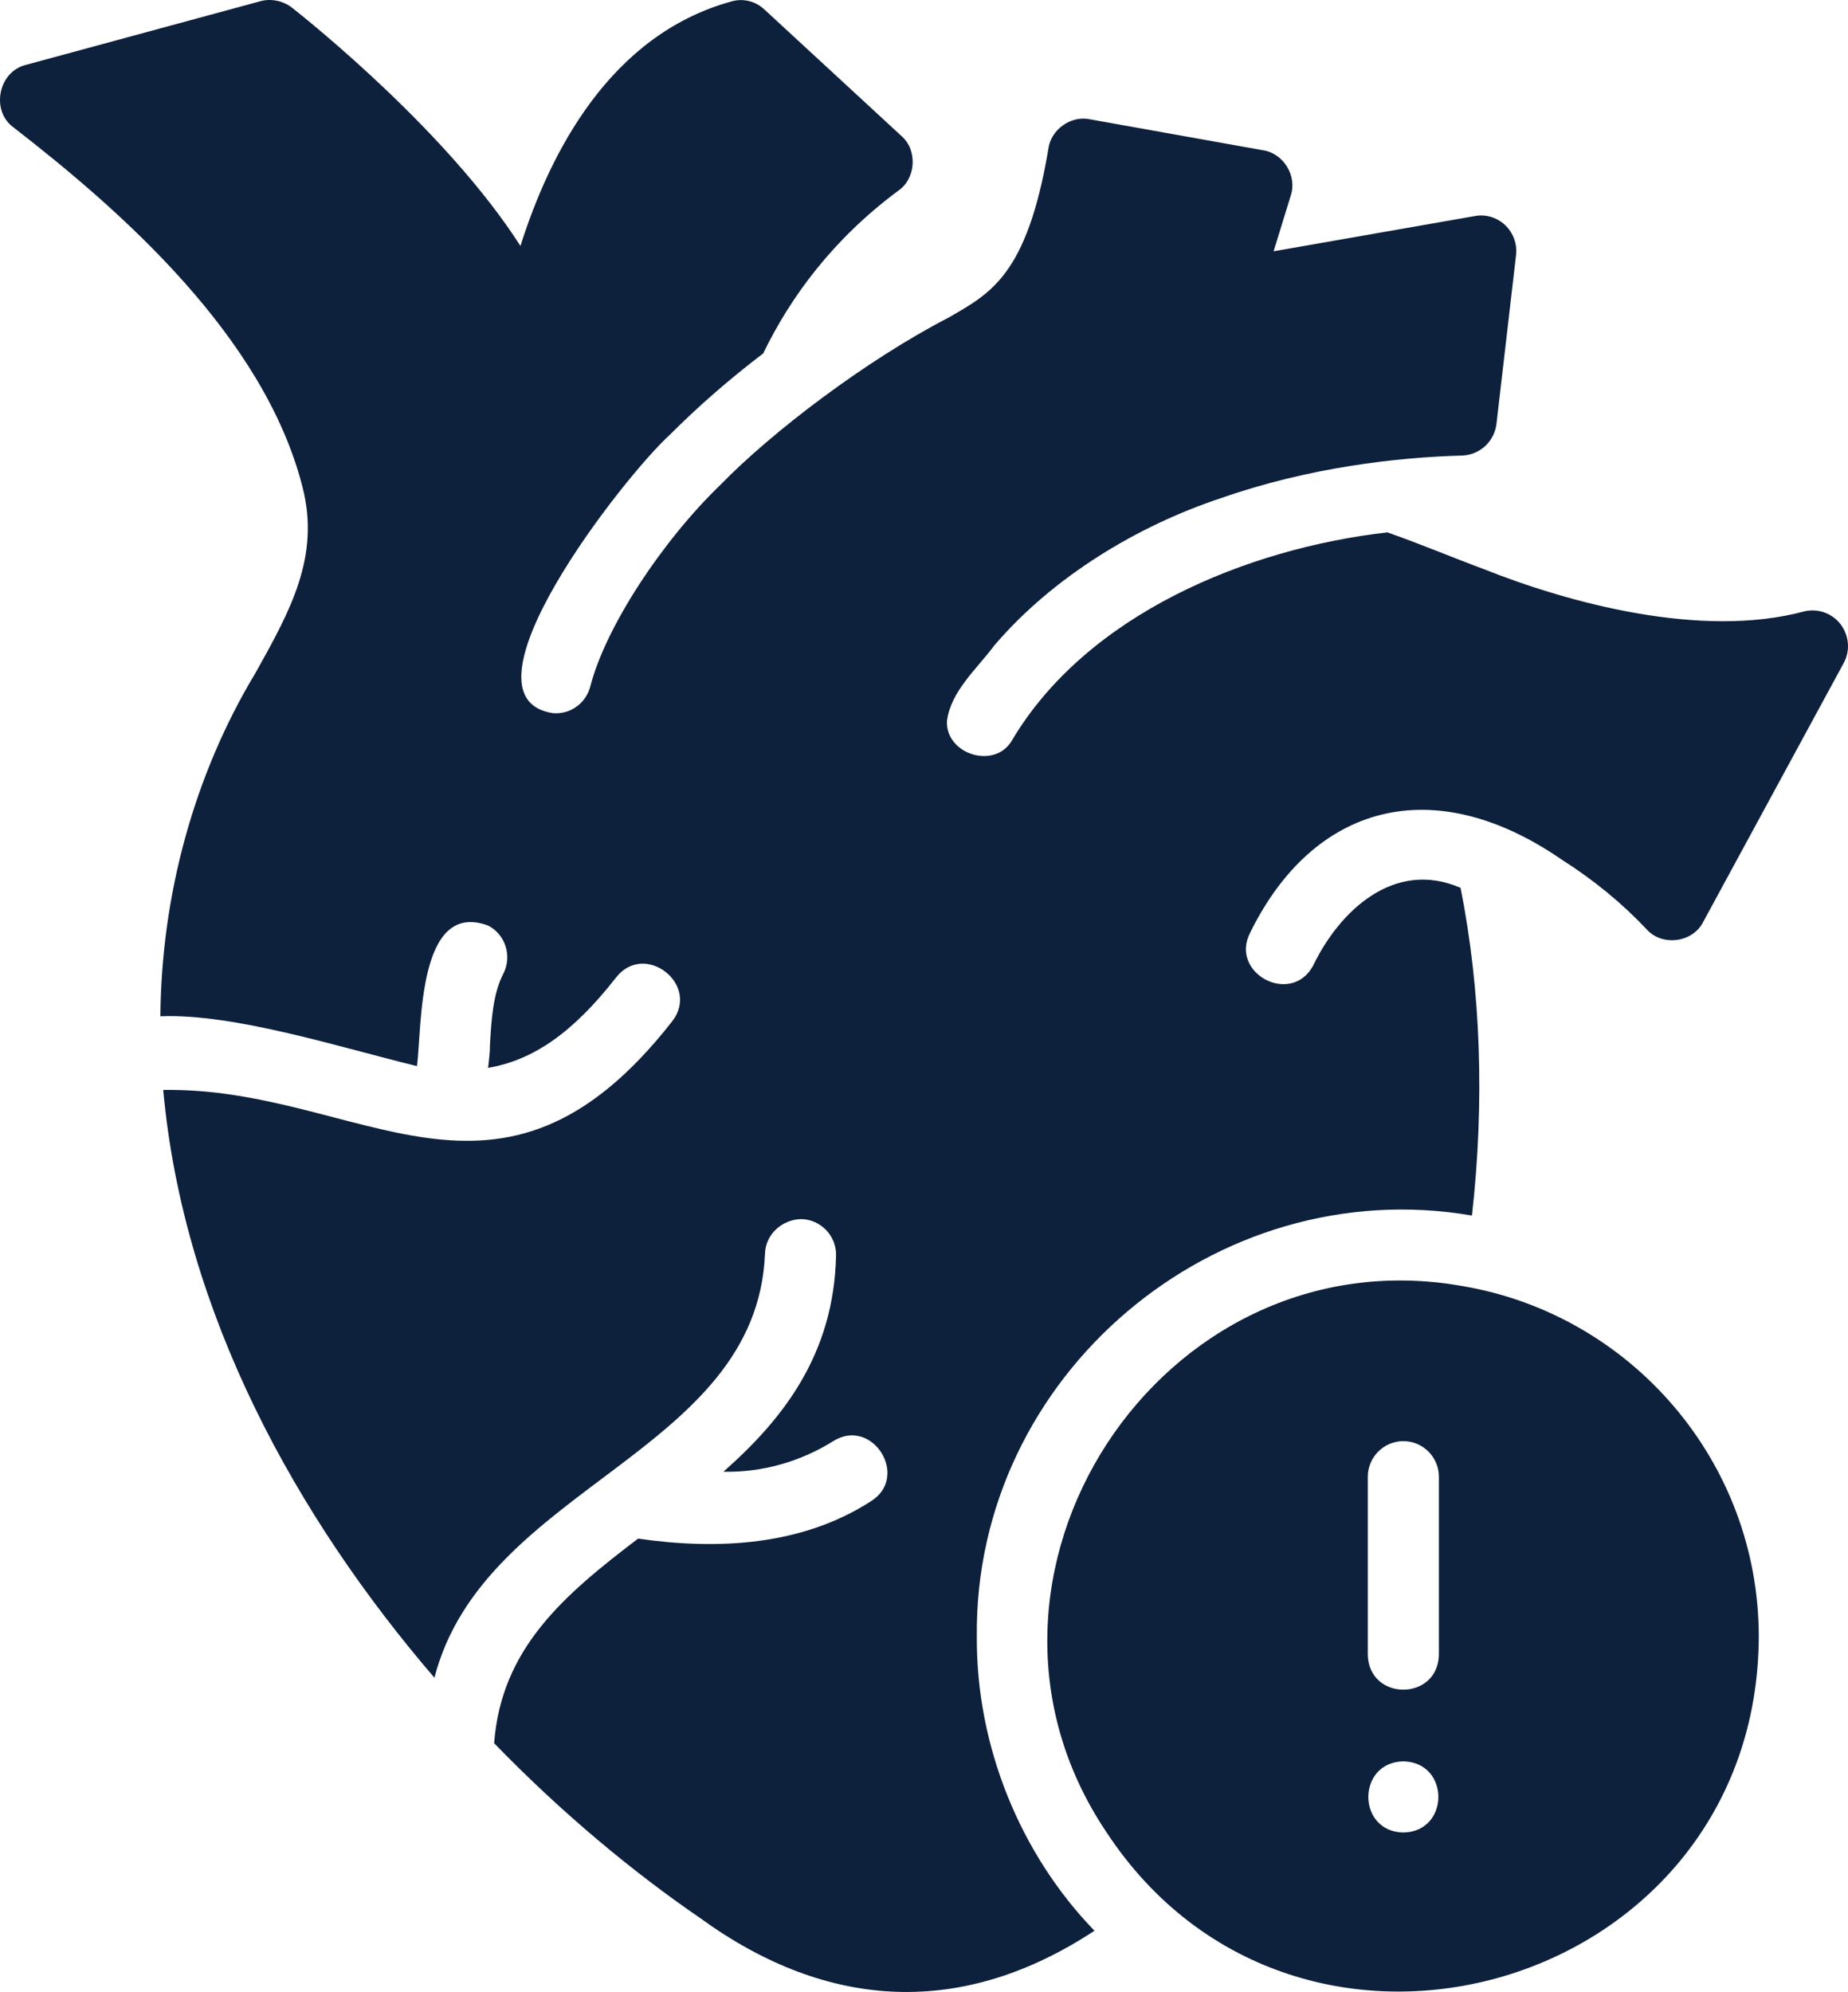
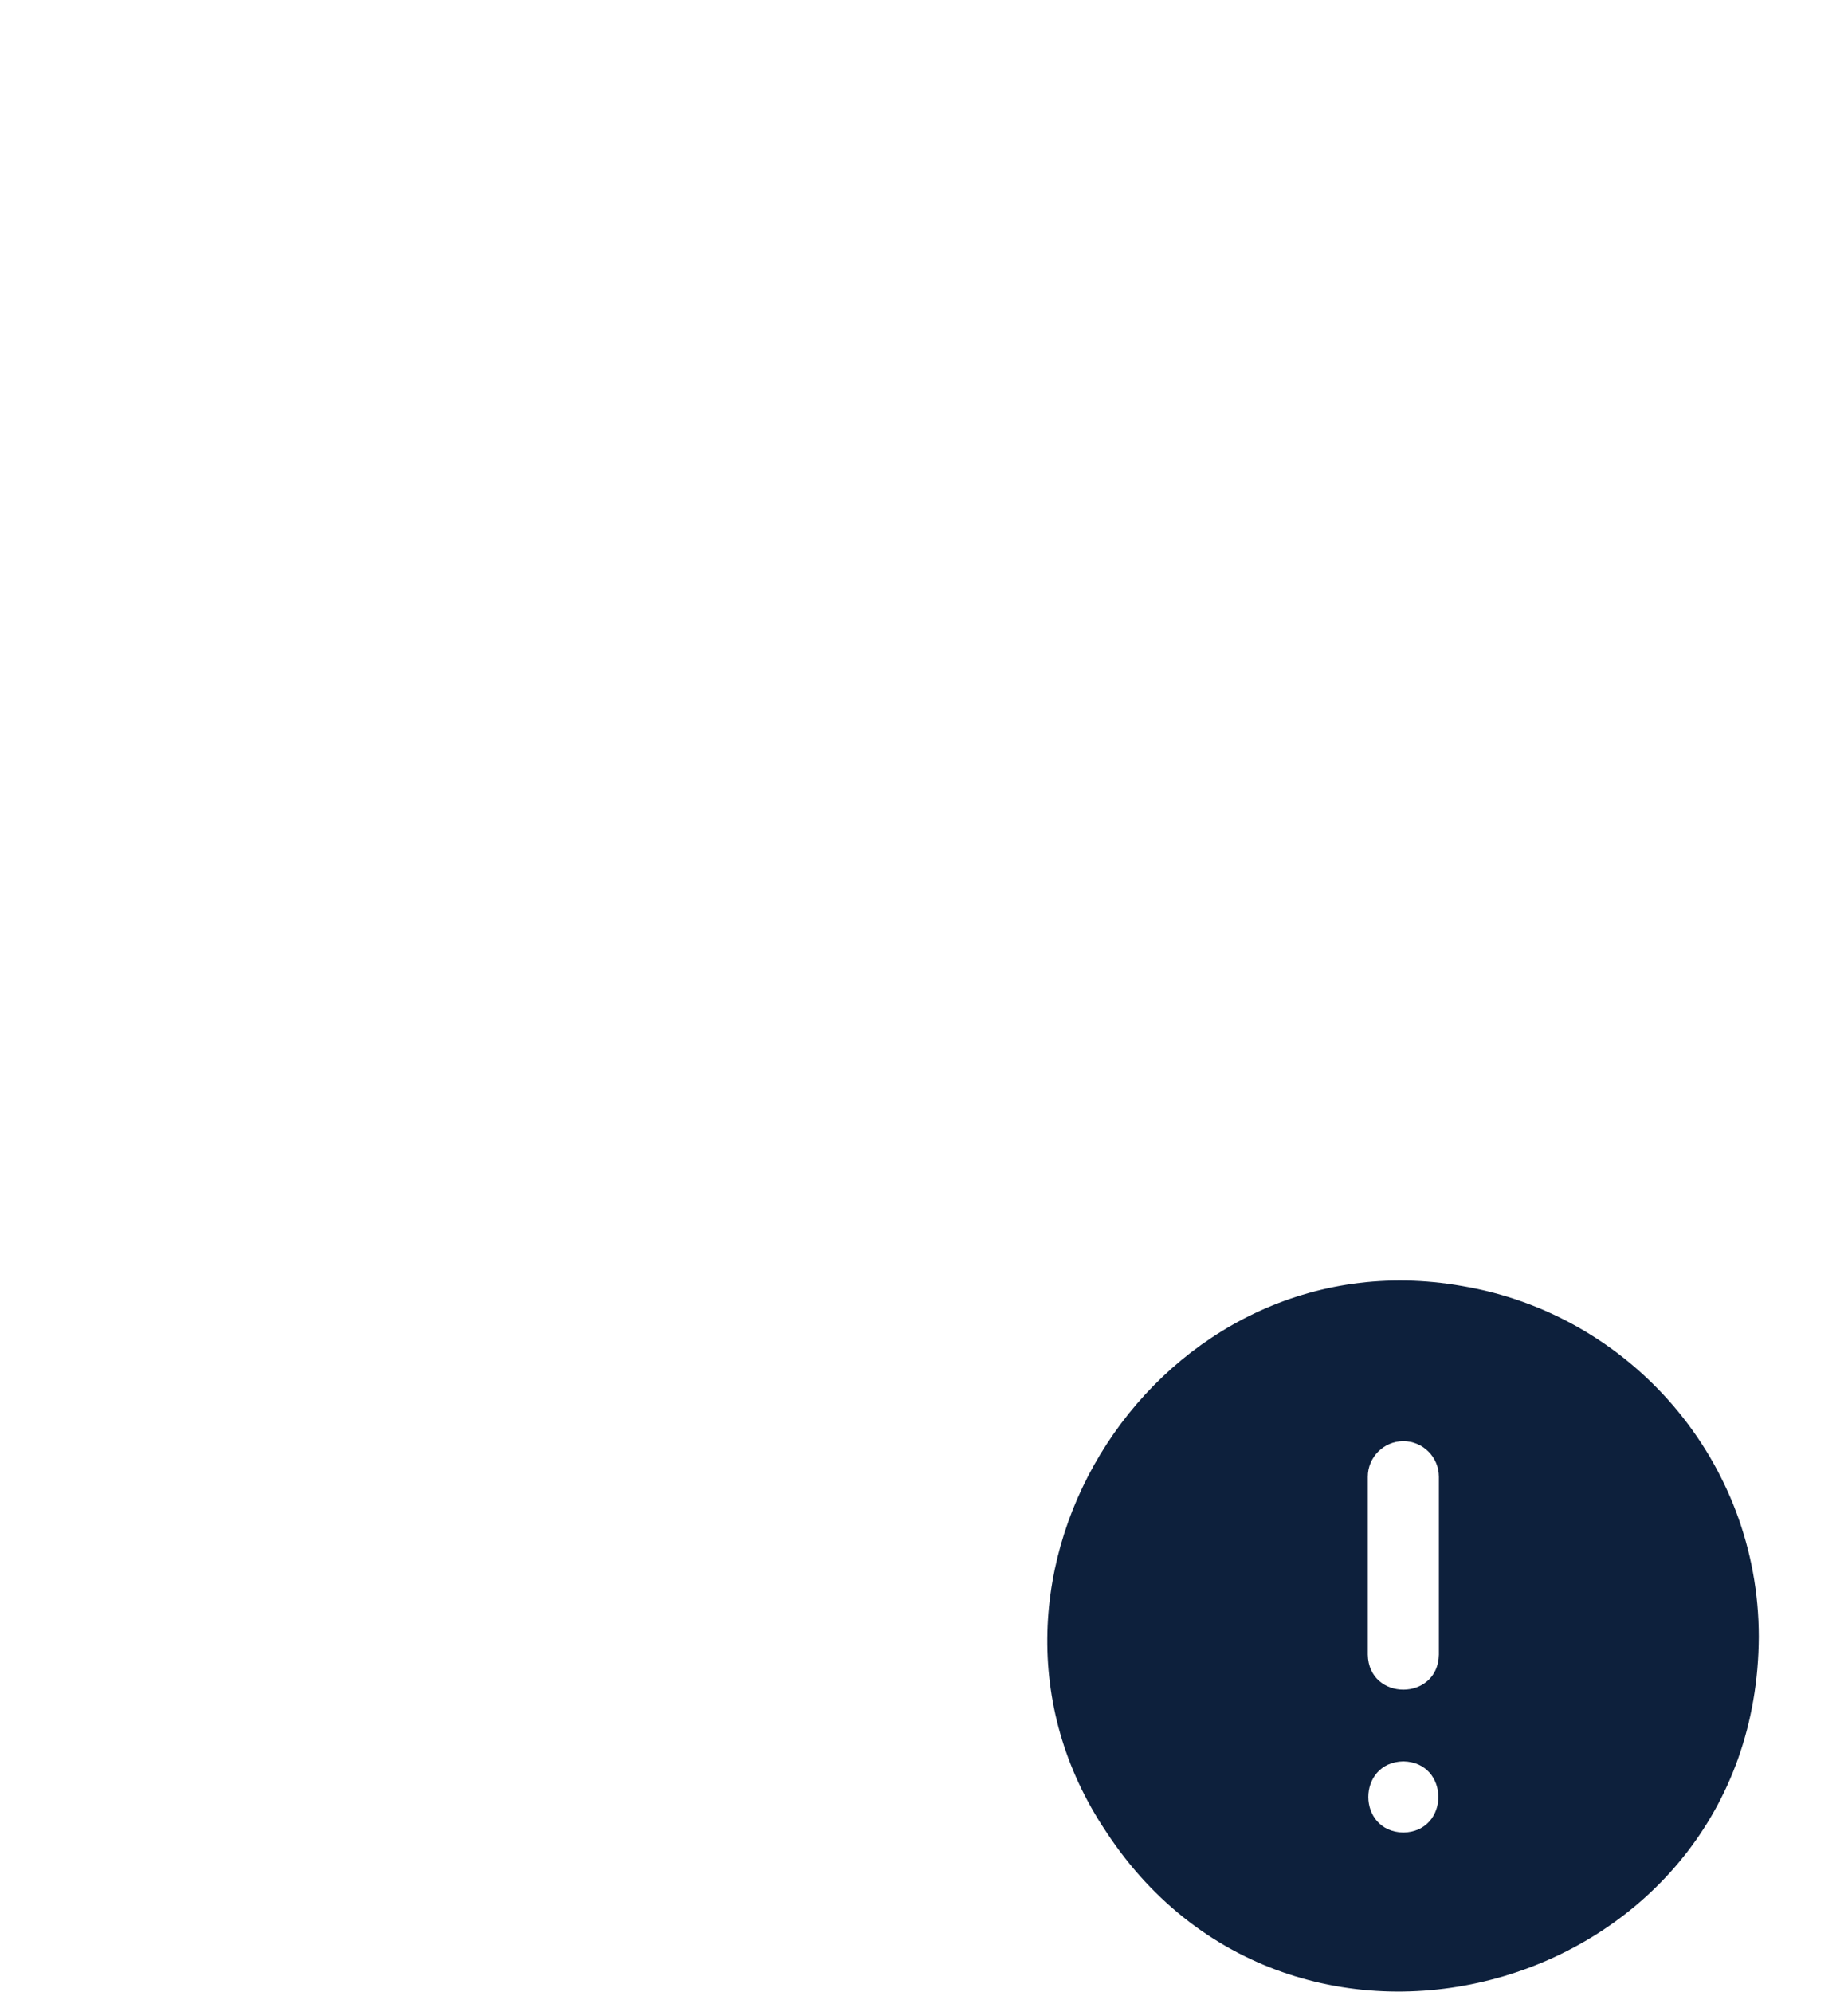
<svg xmlns="http://www.w3.org/2000/svg" width="232" height="250" viewBox="0 0 232 250" fill="none">
-   <path d="M231.063 78.338C229.992 76.953 228.208 76.328 226.512 76.73C213.635 80.206 196.961 75.694 186.129 71.371C182.176 69.903 178.191 68.214 174.17 66.816C156.639 68.819 136.438 77.034 127.005 92.985C124.819 96.617 118.673 94.636 118.884 90.484C119.363 86.743 122.651 83.938 124.818 81.017C132.192 72.376 142.83 65.989 153.242 62.53C164.353 58.645 175.42 57.394 183.586 57.171C185.817 57.081 187.601 55.385 187.869 53.196L190.323 32.03C190.502 30.645 189.966 29.216 188.985 28.279C187.958 27.296 186.53 26.85 185.147 27.118L159.891 31.538L162.033 24.572C162.878 22.134 161.162 19.24 158.552 18.856L136.821 14.971C134.385 14.462 131.865 16.322 131.601 18.767C128.923 34.597 124.293 36.829 119.196 39.8C108.666 45.233 96.853 54.27 90.504 60.788C83.087 67.927 75.966 78.784 74.083 86.242C73.5 88.316 71.553 89.692 69.398 89.501C56.657 87.534 78.288 59.806 84.167 54.492C87.648 51.008 91.53 47.614 95.814 44.355C99.25 37.254 104.604 29.975 112.815 23.902C115.001 22.37 115.196 18.822 113.172 17.07L95.992 1.217C94.877 0.145 93.27 -0.256 91.798 0.19C76.582 4.388 69.04 19.169 65.337 30.869C56.279 16.713 39.233 3.003 36.645 0.949C35.529 0.101 34.057 -0.212 32.718 0.145L3.268 8.139C-0.229 8.978 -1.184 13.914 1.706 15.998C14.959 26.269 33.164 42.122 37.984 61.145C40.215 69.898 36.422 76.685 32.049 84.5C24.346 97.291 20.257 112.387 20.135 127.548C29.389 127.175 42.64 131.436 52.352 133.801C52.977 128.907 52.391 112.889 61.276 116.161C63.463 117.277 64.311 120.001 63.195 122.189C61.901 124.69 61.678 127.95 61.499 131.389C61.53 131.998 61.336 133.4 61.276 134.023C66.943 133.041 71.896 129.647 77.34 122.681C80.948 118.077 87.959 123.576 84.39 128.174C62.563 156.099 45.386 136.408 20.492 136.791C23.035 164.925 37.314 190.513 54.538 210.563C60.778 186.417 94.957 182.491 96.038 157.379C96.081 154.922 98.179 153.046 100.588 153.002C103.042 153.046 105.006 155.101 104.961 157.557C104.693 169.971 98.313 178.098 90.816 184.707C95.671 184.815 100.501 183.444 104.604 180.867C109.525 177.79 114.255 185.351 109.334 188.414C100.669 194.003 90.105 194.545 80.107 193.103C70.826 200.158 62.927 206.857 62.035 218.78C70.558 227.577 79.527 234.99 87.871 240.705C104.01 252.44 120.926 253.16 137.402 242.313C128.039 232.655 122.549 219.082 122.632 205.428C122.258 172.663 152.561 147.018 184.79 152.556C186.397 138.265 185.906 124.244 183.362 111.428C174.992 107.802 168.125 114.373 164.844 121.208C162.077 126.276 154.324 122.144 156.946 117.054C164.839 100.998 179.84 96.69 196.08 107.9C200.095 110.445 203.665 113.392 206.7 116.608C208.638 118.82 212.54 118.318 213.839 115.67L231.465 83.205C232.313 81.642 232.134 79.767 231.063 78.338Z" fill="#0D203C" />
  <path d="M183.541 161.397C145.65 154.707 117.468 198.024 138.875 229.899C162.932 266.574 220.593 249.709 220.8 205.427C220.8 183.323 204.647 164.925 183.541 161.397ZM176.178 229.988C170.316 229.876 170.317 221.169 176.178 221.057C182.04 221.17 182.039 229.877 176.178 229.988ZM180.64 207.661C180.53 213.52 171.828 213.532 171.716 207.66V185.333C171.716 182.877 173.724 180.867 176.178 180.867C178.632 180.867 180.64 182.877 180.64 185.333V207.661Z" fill="#0D203C" />
</svg>